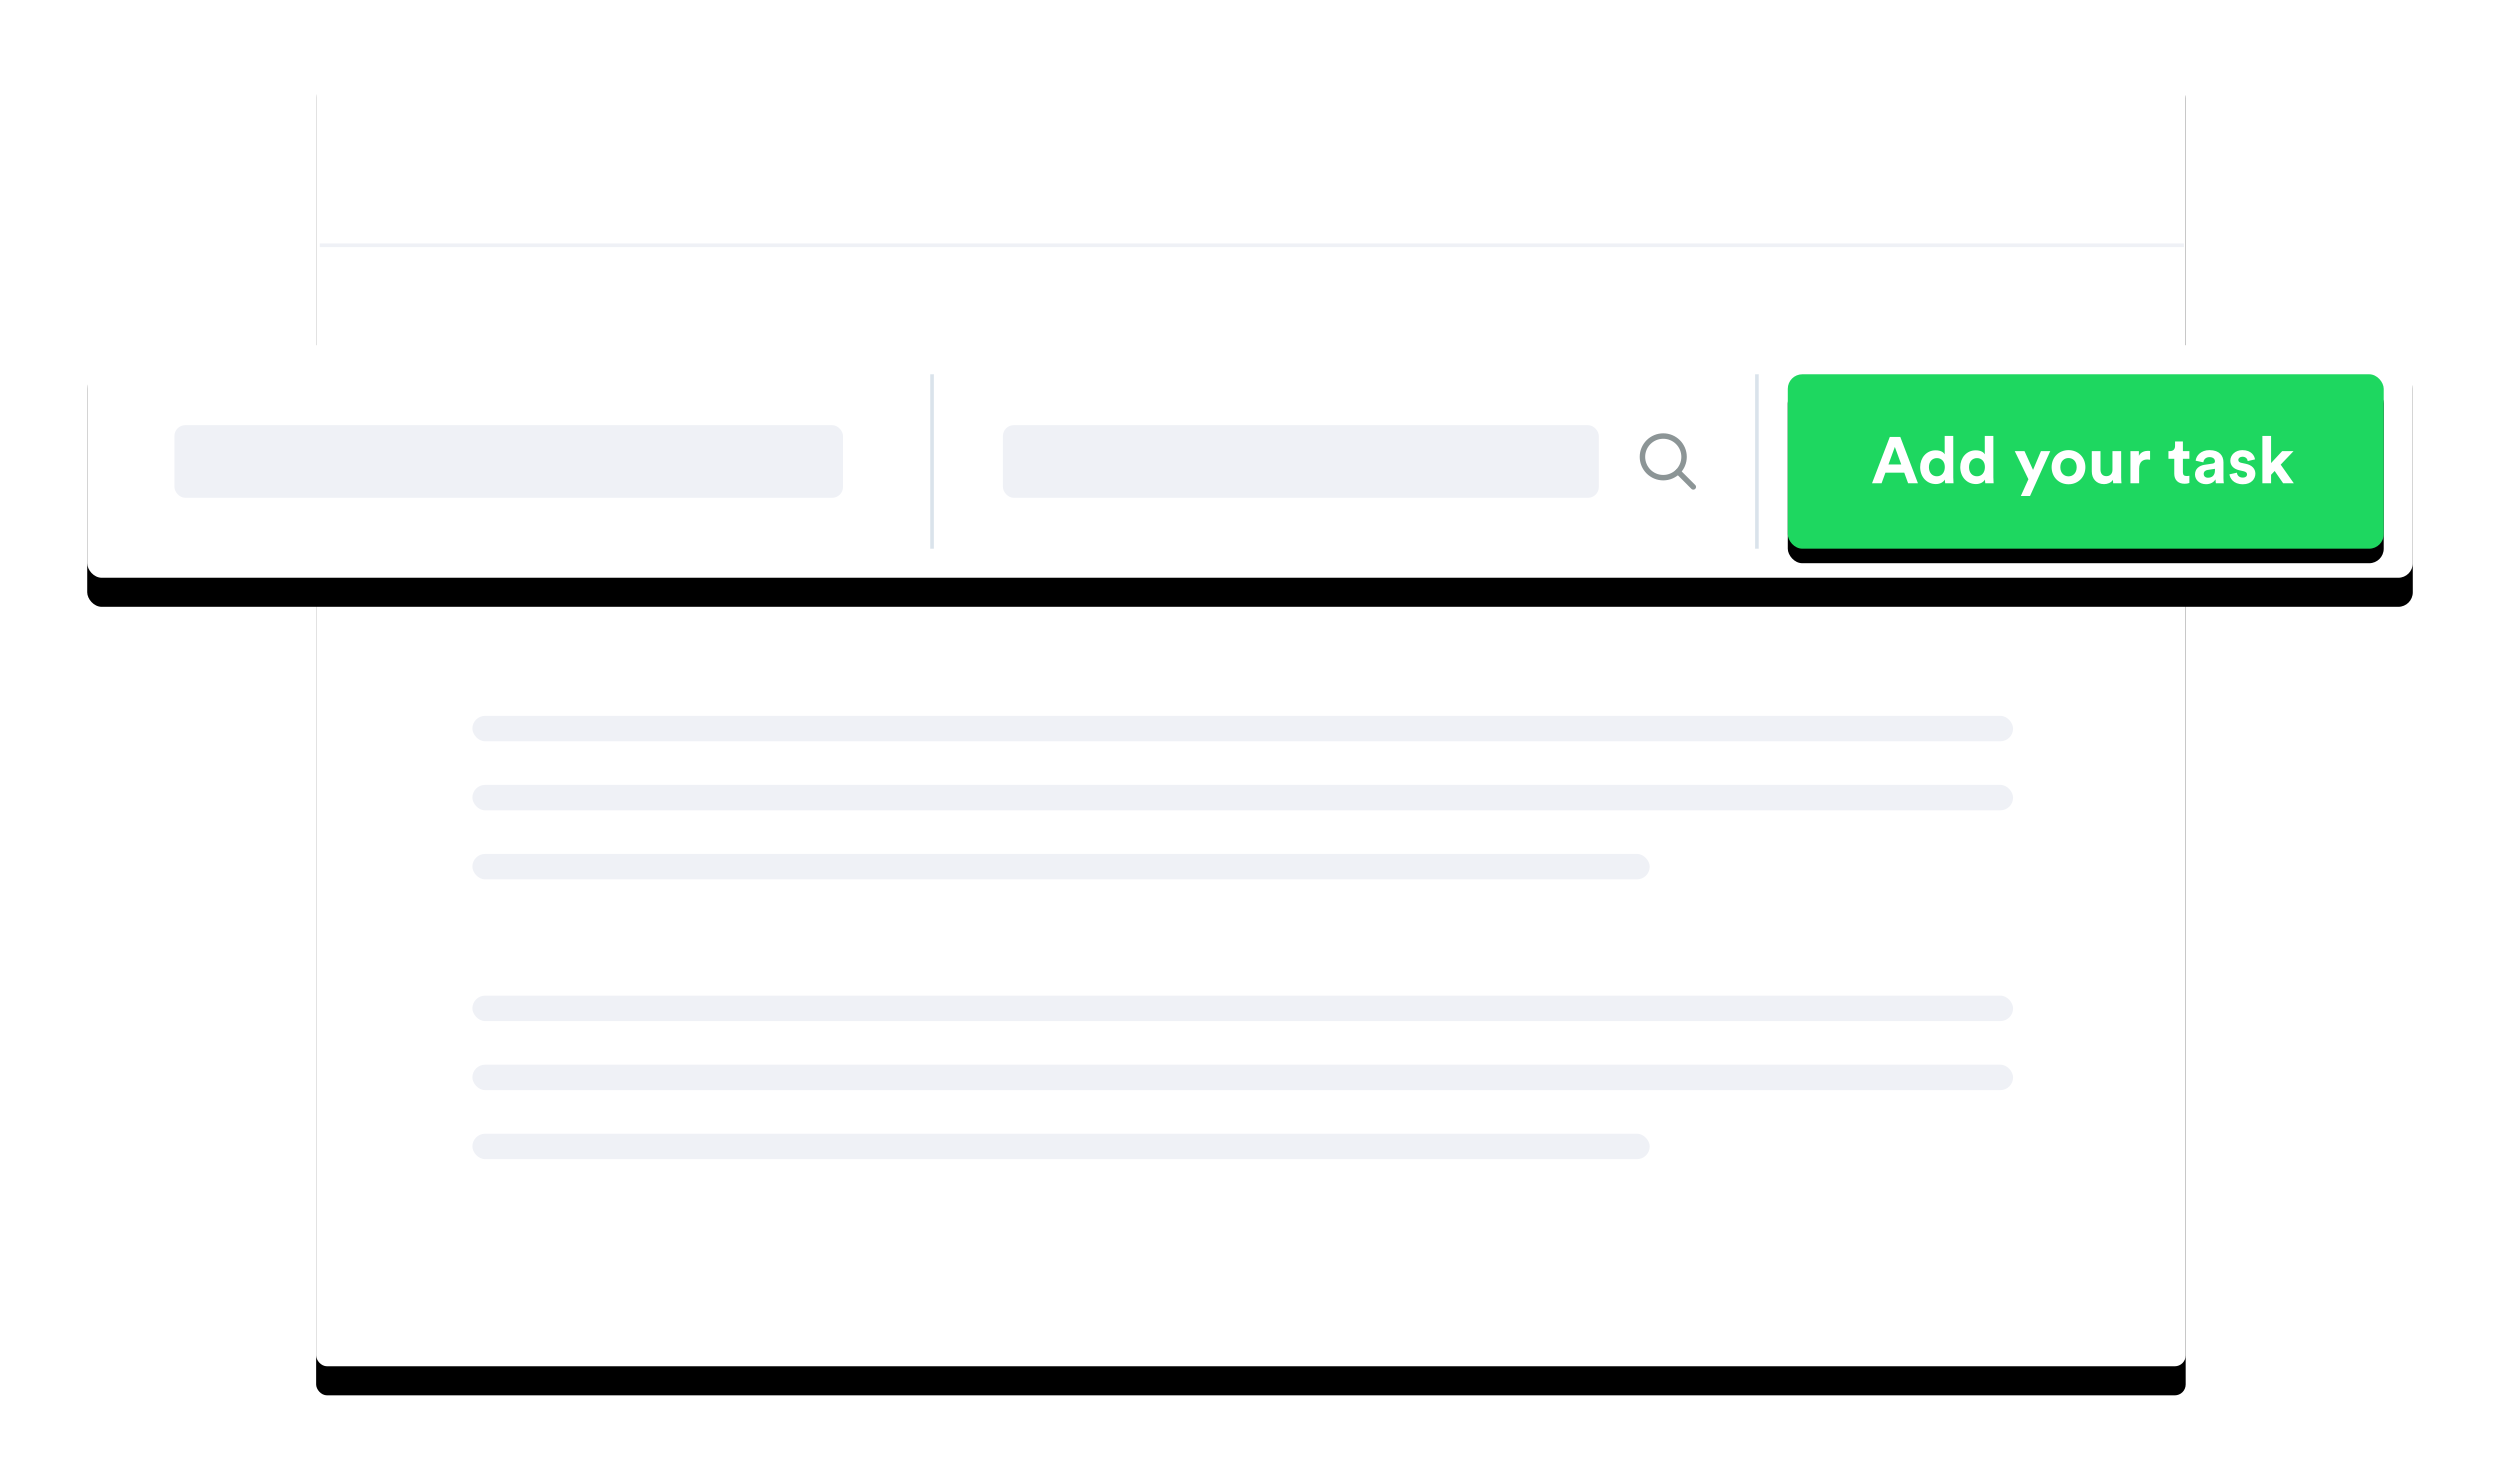
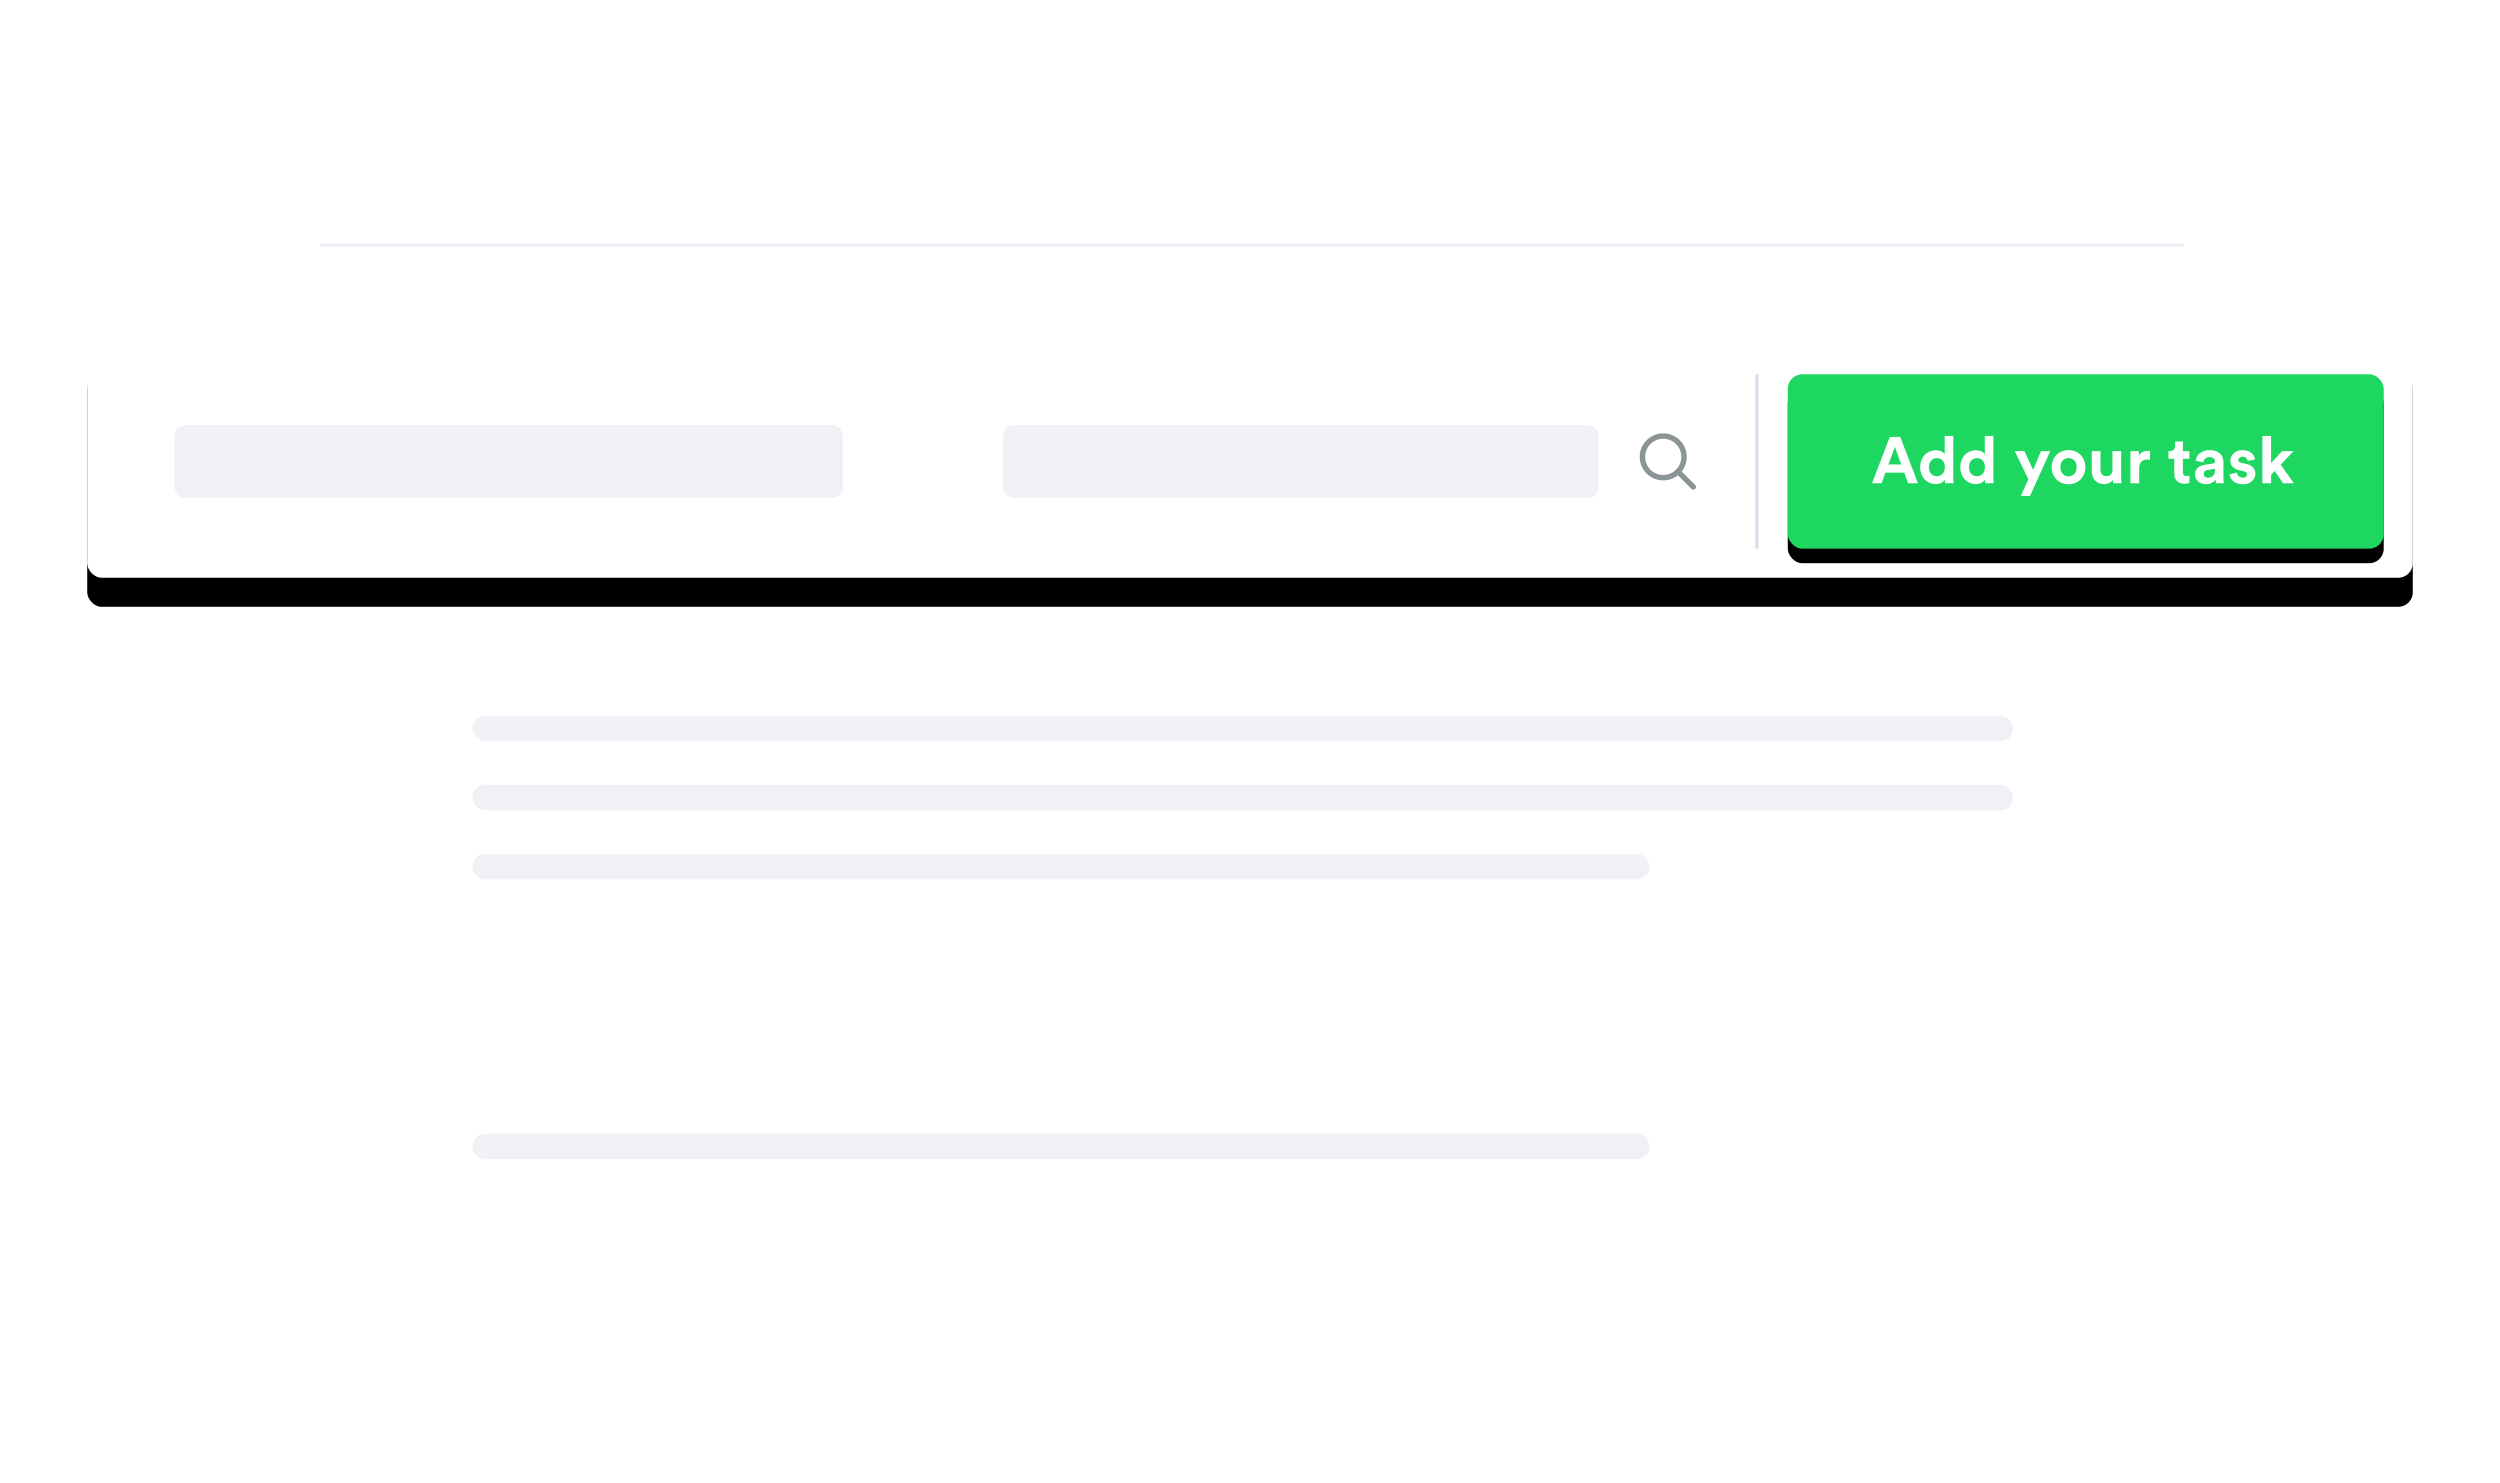
<svg xmlns="http://www.w3.org/2000/svg" xmlns:xlink="http://www.w3.org/1999/xlink" width="688px" height="408px" viewBox="0 0 688 408" version="1.1">
  <title>B4A4E2EB-DE76-4925-ADE4-ECAC02E963B8</title>
  <desc>Created with sketchtool.</desc>
  <defs>
-     <rect id="path-1" x="87" y="16" width="514.5" height="360" rx="3" />
    <filter x="-7.8%" y="-8.9%" width="115.5%" height="122.2%" filterUnits="objectBoundingBox" id="filter-2">
      <feOffset dx="0" dy="8" in="SourceAlpha" result="shadowOffsetOuter1" />
      <feGaussianBlur stdDeviation="12" in="shadowOffsetOuter1" result="shadowBlurOuter1" />
      <feColorMatrix values="0 0 0 0 0.486   0 0 0 0 0.49   0 0 0 0 0.502  0 0 0 0.16 0" type="matrix" in="shadowBlurOuter1" />
    </filter>
    <rect id="path-3" x="0" y="0" width="640" height="64" rx="4" />
    <filter x="-6.2%" y="-50.0%" width="112.5%" height="225.0%" filterUnits="objectBoundingBox" id="filter-4">
      <feOffset dx="0" dy="8" in="SourceAlpha" result="shadowOffsetOuter1" />
      <feGaussianBlur stdDeviation="12" in="shadowOffsetOuter1" result="shadowBlurOuter1" />
      <feColorMatrix values="0 0 0 0 0.486   0 0 0 0 0.49   0 0 0 0 0.502  0 0 0 0.16 0" type="matrix" in="shadowBlurOuter1" />
    </filter>
    <rect id="path-5" x="468" y="8" width="164" height="48" rx="4" />
    <filter x="-8.5%" y="-20.8%" width="117.1%" height="158.3%" filterUnits="objectBoundingBox" id="filter-6">
      <feOffset dx="0" dy="4" in="SourceAlpha" result="shadowOffsetOuter1" />
      <feGaussianBlur stdDeviation="4" in="shadowOffsetOuter1" result="shadowBlurOuter1" />
      <feColorMatrix values="0 0 0 0 0.069   0 0 0 0 0.677   0 0 0 0 0.392  0 0 0 0.403 0" type="matrix" in="shadowBlurOuter1" />
    </filter>
  </defs>
  <g id="Main-landing" stroke="none" stroke-width="1" fill="none" fill-rule="evenodd">
    <g id="Width-desctope" transform="translate(-632, -1883)">
      <g id="How-it-works" transform="translate(0, 1679)">
        <g id="image_add-task" transform="translate(632, 204)">
          <g id="card_bg">
            <use fill="black" fill-opacity="1" filter="url(#filter-2)" xlink:href="#path-1" />
            <use fill="#FFFFFF" fill-rule="evenodd" xlink:href="#path-1" />
          </g>
          <g id="form" transform="translate(24, 95)">
            <g id="Rectangle">
              <use fill="black" fill-opacity="1" filter="url(#filter-4)" xlink:href="#path-3" />
              <use fill="#FFFFFF" fill-rule="evenodd" xlink:href="#path-3" />
            </g>
            <rect id="Rectangle-6" fill="#EFF1F6" x="24" y="22" width="184" height="20" rx="3" />
            <rect id="Rectangle-6" fill="#EFF1F6" x="252" y="22" width="164" height="20" rx="3" />
            <g id="ic_search" transform="translate(427, 24)" opacity="0.8" stroke="#6F7A7C" stroke-width="1.5">
              <g id="search">
                <circle id="Oval" cx="6.727" cy="6.727" r="5.727" />
                <path d="M15,15 L10.824,10.824" id="Shape" stroke-linecap="round" />
              </g>
            </g>
            <g id="Rectangle-3">
              <use fill="black" fill-opacity="1" filter="url(#filter-6)" xlink:href="#path-5" />
              <use fill="#1ED760" fill-rule="evenodd" xlink:href="#path-5" />
            </g>
-             <rect id="Rectangle-2" fill="#B7C9D8" opacity="0.5" x="232" y="8" width="1" height="48" />
            <rect id="Rectangle-2" fill="#B7C9D8" opacity="0.5" x="459" y="8" width="1" height="48" />
-             <path d="M501.116,38 L500.054,35.084 L494.87,35.084 L493.808,38 L491.18,38 L496.076,25.238 L498.956,25.238 L503.816,38 L501.116,38 Z M497.462,27.992 L495.698,32.816 L499.226,32.816 L497.462,27.992 Z M513.536,24.968 L513.536,36.398 C513.536,36.992 513.572,37.64 513.608,38 L511.322,38 C511.286,37.82 511.232,37.388 511.232,36.974 C510.836,37.676 509.936,38.216 508.748,38.216 C506.228,38.216 504.428,36.236 504.428,33.554 C504.428,30.962 506.174,28.928 508.676,28.928 C510.206,28.928 510.926,29.558 511.178,30.026 L511.178,24.968 L513.536,24.968 Z M506.84,33.554 C506.84,35.138 507.776,36.074 509.036,36.074 C510.26,36.074 511.214,35.138 511.214,33.536 C511.214,31.952 510.26,31.07 509.036,31.07 C507.812,31.07 506.84,31.97 506.84,33.554 Z M524.57,24.968 L524.57,36.398 C524.57,36.992 524.606,37.64 524.642,38 L522.356,38 C522.32,37.82 522.266,37.388 522.266,36.974 C521.87,37.676 520.97,38.216 519.782,38.216 C517.262,38.216 515.462,36.236 515.462,33.554 C515.462,30.962 517.208,28.928 519.71,28.928 C521.24,28.928 521.96,29.558 522.212,30.026 L522.212,24.968 L524.57,24.968 Z M517.874,33.554 C517.874,35.138 518.81,36.074 520.07,36.074 C521.294,36.074 522.248,35.138 522.248,33.536 C522.248,31.952 521.294,31.07 520.07,31.07 C518.846,31.07 517.874,31.97 517.874,33.554 Z M534.668,41.492 L532.13,41.492 L534.218,36.884 L530.456,29.144 L533.138,29.144 L535.496,34.328 L537.674,29.144 L540.23,29.144 L534.668,41.492 Z M545.252,36.092 C546.422,36.092 547.502,35.246 547.502,33.572 C547.502,31.898 546.422,31.052 545.252,31.052 C544.082,31.052 543.002,31.898 543.002,33.572 C543.002,35.228 544.082,36.092 545.252,36.092 Z M545.252,28.874 C547.898,28.874 549.896,30.836 549.896,33.572 C549.896,36.29 547.898,38.27 545.252,38.27 C542.606,38.27 540.608,36.29 540.608,33.572 C540.608,30.836 542.606,28.874 545.252,28.874 Z M557.546,38 C557.51,37.82 557.474,37.406 557.474,37.046 C556.988,37.874 555.962,38.234 555.026,38.234 C552.884,38.234 551.66,36.668 551.66,34.742 L551.66,29.144 L554.054,29.144 L554.054,34.256 C554.054,35.246 554.558,36.038 555.674,36.038 C556.736,36.038 557.348,35.318 557.348,34.292 L557.348,29.144 L559.742,29.144 L559.742,36.398 C559.742,37.082 559.796,37.694 559.832,38 L557.546,38 Z M567.698,29.108 L567.698,31.52 C567.428,31.466 567.194,31.448 566.978,31.448 C565.754,31.448 564.692,32.042 564.692,33.95 L564.692,38 L562.298,38 L562.298,29.144 L564.62,29.144 L564.62,30.458 C565.16,29.288 566.384,29.072 567.14,29.072 C567.338,29.072 567.518,29.09 567.698,29.108 Z M576.734,26.498 L576.734,29.144 L578.516,29.144 L578.516,31.268 L576.734,31.268 L576.734,34.976 C576.734,35.75 577.094,36.002 577.778,36.002 C578.066,36.002 578.39,35.966 578.516,35.93 L578.516,37.91 C578.3,38 577.868,38.126 577.166,38.126 C575.438,38.126 574.358,37.1 574.358,35.39 L574.358,31.268 L572.756,31.268 L572.756,29.144 L573.206,29.144 C574.142,29.144 574.574,28.532 574.574,27.74 L574.574,26.498 L576.734,26.498 Z M580.064,35.588 C580.064,34.004 581.234,33.122 582.71,32.906 L584.888,32.582 C585.392,32.51 585.554,32.258 585.554,31.952 C585.554,31.322 585.068,30.8 584.06,30.8 C583.016,30.8 582.44,31.466 582.368,32.24 L580.244,31.79 C580.388,30.404 581.666,28.874 584.042,28.874 C586.85,28.874 587.894,30.458 587.894,32.24 L587.894,36.596 C587.894,37.064 587.948,37.694 588.002,38 L585.806,38 C585.752,37.766 585.716,37.28 585.716,36.938 C585.266,37.64 584.42,38.252 583.106,38.252 C581.216,38.252 580.064,36.974 580.064,35.588 Z M583.61,36.47 C584.618,36.47 585.554,35.984 585.554,34.418 L585.554,34.022 L583.556,34.328 C582.944,34.418 582.458,34.76 582.458,35.444 C582.458,35.966 582.836,36.47 583.61,36.47 Z M589.55,35.534 L591.602,35.084 C591.656,35.786 592.178,36.434 593.222,36.434 C594.014,36.434 594.392,36.02 594.392,35.552 C594.392,35.156 594.122,34.832 593.438,34.688 L592.268,34.418 C590.558,34.04 589.784,33.014 589.784,31.772 C589.784,30.188 591.188,28.874 593.096,28.874 C595.616,28.874 596.462,30.476 596.57,31.43 L594.572,31.88 C594.5,31.358 594.122,30.692 593.114,30.692 C592.484,30.692 591.98,31.07 591.98,31.574 C591.98,32.006 592.304,32.276 592.79,32.366 L594.05,32.636 C595.796,32.996 596.678,34.058 596.678,35.354 C596.678,36.794 595.562,38.27 593.24,38.27 C590.576,38.27 589.658,36.542 589.55,35.534 Z M607.19,29.144 L603.644,32.87 L607.262,38 L604.328,38 L601.988,34.616 L600.998,35.66 L600.998,38 L598.604,38 L598.604,24.968 L600.998,24.968 L600.998,32.438 L604.058,29.144 L607.19,29.144 Z" id="Add-your-task" fill="#FFFFFF" />
+             <path d="M501.116,38 L500.054,35.084 L494.87,35.084 L493.808,38 L491.18,38 L496.076,25.238 L498.956,25.238 L503.816,38 L501.116,38 Z M497.462,27.992 L495.698,32.816 L499.226,32.816 L497.462,27.992 Z M513.536,24.968 L513.536,36.398 C513.536,36.992 513.572,37.64 513.608,38 L511.322,38 C511.286,37.82 511.232,37.388 511.232,36.974 C510.836,37.676 509.936,38.216 508.748,38.216 C506.228,38.216 504.428,36.236 504.428,33.554 C504.428,30.962 506.174,28.928 508.676,28.928 C510.206,28.928 510.926,29.558 511.178,30.026 L511.178,24.968 L513.536,24.968 Z M506.84,33.554 C506.84,35.138 507.776,36.074 509.036,36.074 C510.26,36.074 511.214,35.138 511.214,33.536 C511.214,31.952 510.26,31.07 509.036,31.07 C507.812,31.07 506.84,31.97 506.84,33.554 M524.57,24.968 L524.57,36.398 C524.57,36.992 524.606,37.64 524.642,38 L522.356,38 C522.32,37.82 522.266,37.388 522.266,36.974 C521.87,37.676 520.97,38.216 519.782,38.216 C517.262,38.216 515.462,36.236 515.462,33.554 C515.462,30.962 517.208,28.928 519.71,28.928 C521.24,28.928 521.96,29.558 522.212,30.026 L522.212,24.968 L524.57,24.968 Z M517.874,33.554 C517.874,35.138 518.81,36.074 520.07,36.074 C521.294,36.074 522.248,35.138 522.248,33.536 C522.248,31.952 521.294,31.07 520.07,31.07 C518.846,31.07 517.874,31.97 517.874,33.554 Z M534.668,41.492 L532.13,41.492 L534.218,36.884 L530.456,29.144 L533.138,29.144 L535.496,34.328 L537.674,29.144 L540.23,29.144 L534.668,41.492 Z M545.252,36.092 C546.422,36.092 547.502,35.246 547.502,33.572 C547.502,31.898 546.422,31.052 545.252,31.052 C544.082,31.052 543.002,31.898 543.002,33.572 C543.002,35.228 544.082,36.092 545.252,36.092 Z M545.252,28.874 C547.898,28.874 549.896,30.836 549.896,33.572 C549.896,36.29 547.898,38.27 545.252,38.27 C542.606,38.27 540.608,36.29 540.608,33.572 C540.608,30.836 542.606,28.874 545.252,28.874 Z M557.546,38 C557.51,37.82 557.474,37.406 557.474,37.046 C556.988,37.874 555.962,38.234 555.026,38.234 C552.884,38.234 551.66,36.668 551.66,34.742 L551.66,29.144 L554.054,29.144 L554.054,34.256 C554.054,35.246 554.558,36.038 555.674,36.038 C556.736,36.038 557.348,35.318 557.348,34.292 L557.348,29.144 L559.742,29.144 L559.742,36.398 C559.742,37.082 559.796,37.694 559.832,38 L557.546,38 Z M567.698,29.108 L567.698,31.52 C567.428,31.466 567.194,31.448 566.978,31.448 C565.754,31.448 564.692,32.042 564.692,33.95 L564.692,38 L562.298,38 L562.298,29.144 L564.62,29.144 L564.62,30.458 C565.16,29.288 566.384,29.072 567.14,29.072 C567.338,29.072 567.518,29.09 567.698,29.108 Z M576.734,26.498 L576.734,29.144 L578.516,29.144 L578.516,31.268 L576.734,31.268 L576.734,34.976 C576.734,35.75 577.094,36.002 577.778,36.002 C578.066,36.002 578.39,35.966 578.516,35.93 L578.516,37.91 C578.3,38 577.868,38.126 577.166,38.126 C575.438,38.126 574.358,37.1 574.358,35.39 L574.358,31.268 L572.756,31.268 L572.756,29.144 L573.206,29.144 C574.142,29.144 574.574,28.532 574.574,27.74 L574.574,26.498 L576.734,26.498 Z M580.064,35.588 C580.064,34.004 581.234,33.122 582.71,32.906 L584.888,32.582 C585.392,32.51 585.554,32.258 585.554,31.952 C585.554,31.322 585.068,30.8 584.06,30.8 C583.016,30.8 582.44,31.466 582.368,32.24 L580.244,31.79 C580.388,30.404 581.666,28.874 584.042,28.874 C586.85,28.874 587.894,30.458 587.894,32.24 L587.894,36.596 C587.894,37.064 587.948,37.694 588.002,38 L585.806,38 C585.752,37.766 585.716,37.28 585.716,36.938 C585.266,37.64 584.42,38.252 583.106,38.252 C581.216,38.252 580.064,36.974 580.064,35.588 Z M583.61,36.47 C584.618,36.47 585.554,35.984 585.554,34.418 L585.554,34.022 L583.556,34.328 C582.944,34.418 582.458,34.76 582.458,35.444 C582.458,35.966 582.836,36.47 583.61,36.47 Z M589.55,35.534 L591.602,35.084 C591.656,35.786 592.178,36.434 593.222,36.434 C594.014,36.434 594.392,36.02 594.392,35.552 C594.392,35.156 594.122,34.832 593.438,34.688 L592.268,34.418 C590.558,34.04 589.784,33.014 589.784,31.772 C589.784,30.188 591.188,28.874 593.096,28.874 C595.616,28.874 596.462,30.476 596.57,31.43 L594.572,31.88 C594.5,31.358 594.122,30.692 593.114,30.692 C592.484,30.692 591.98,31.07 591.98,31.574 C591.98,32.006 592.304,32.276 592.79,32.366 L594.05,32.636 C595.796,32.996 596.678,34.058 596.678,35.354 C596.678,36.794 595.562,38.27 593.24,38.27 C590.576,38.27 589.658,36.542 589.55,35.534 Z M607.19,29.144 L603.644,32.87 L607.262,38 L604.328,38 L601.988,34.616 L600.998,35.66 L600.998,38 L598.604,38 L598.604,24.968 L600.998,24.968 L600.998,32.438 L604.058,29.144 L607.19,29.144 Z" id="Add-your-task" fill="#FFFFFF" />
          </g>
          <rect id="Rectangle-8" fill="#EFF1F6" x="130" y="197" width="424" height="7" rx="3.5" />
-           <rect id="Rectangle-8" fill="#EFF1F6" x="130" y="274" width="424" height="7" rx="3.5" />
          <rect id="Rectangle-9" fill="#EFF1F6" x="88" y="67" width="513" height="1" />
          <rect id="Rectangle-8" fill="#EFF1F6" x="130" y="216" width="424" height="7" rx="3.5" />
-           <rect id="Rectangle-8" fill="#EFF1F6" x="130" y="293" width="424" height="7" rx="3.5" />
          <rect id="Rectangle-8" fill="#EFF1F6" x="130" y="235" width="324" height="7" rx="3.5" />
          <rect id="Rectangle-8" fill="#EFF1F6" x="130" y="312" width="324" height="7" rx="3.5" />
        </g>
      </g>
    </g>
  </g>
</svg>